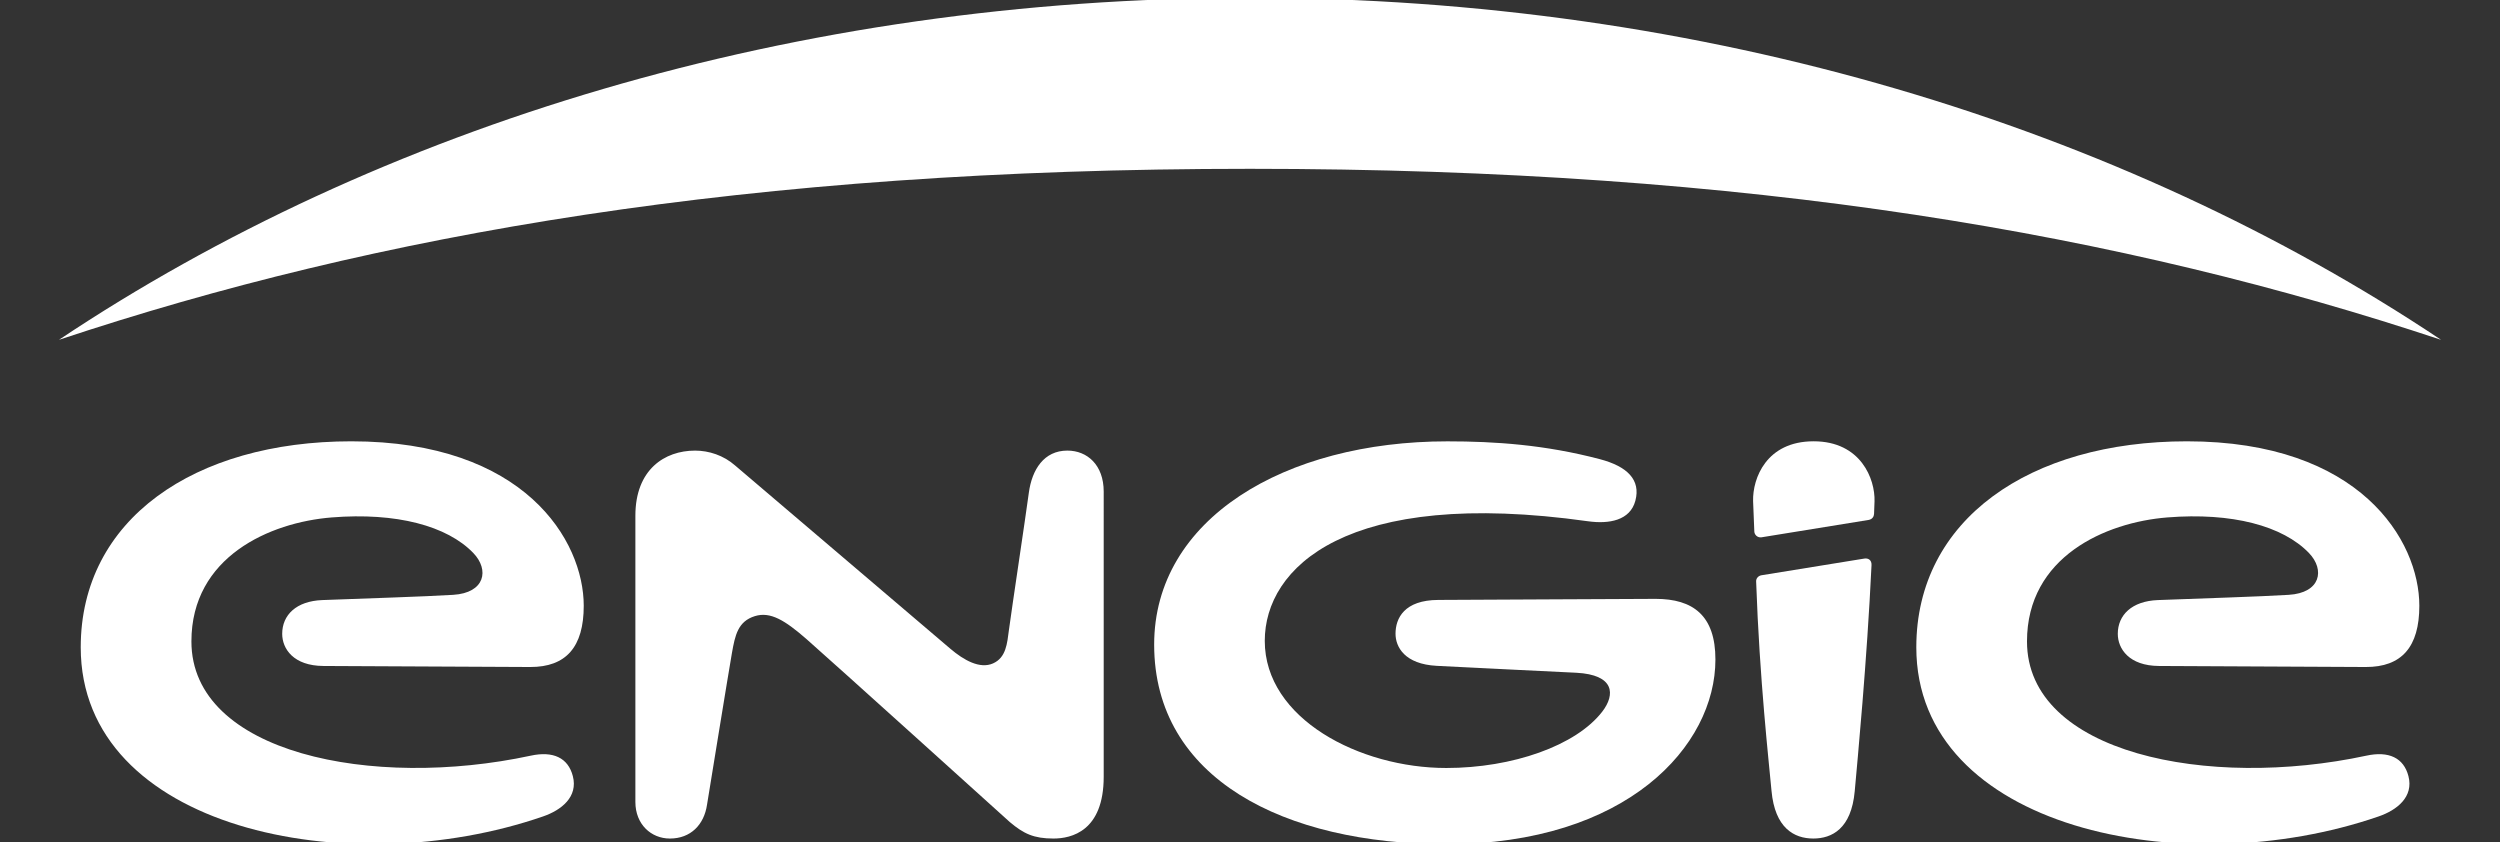
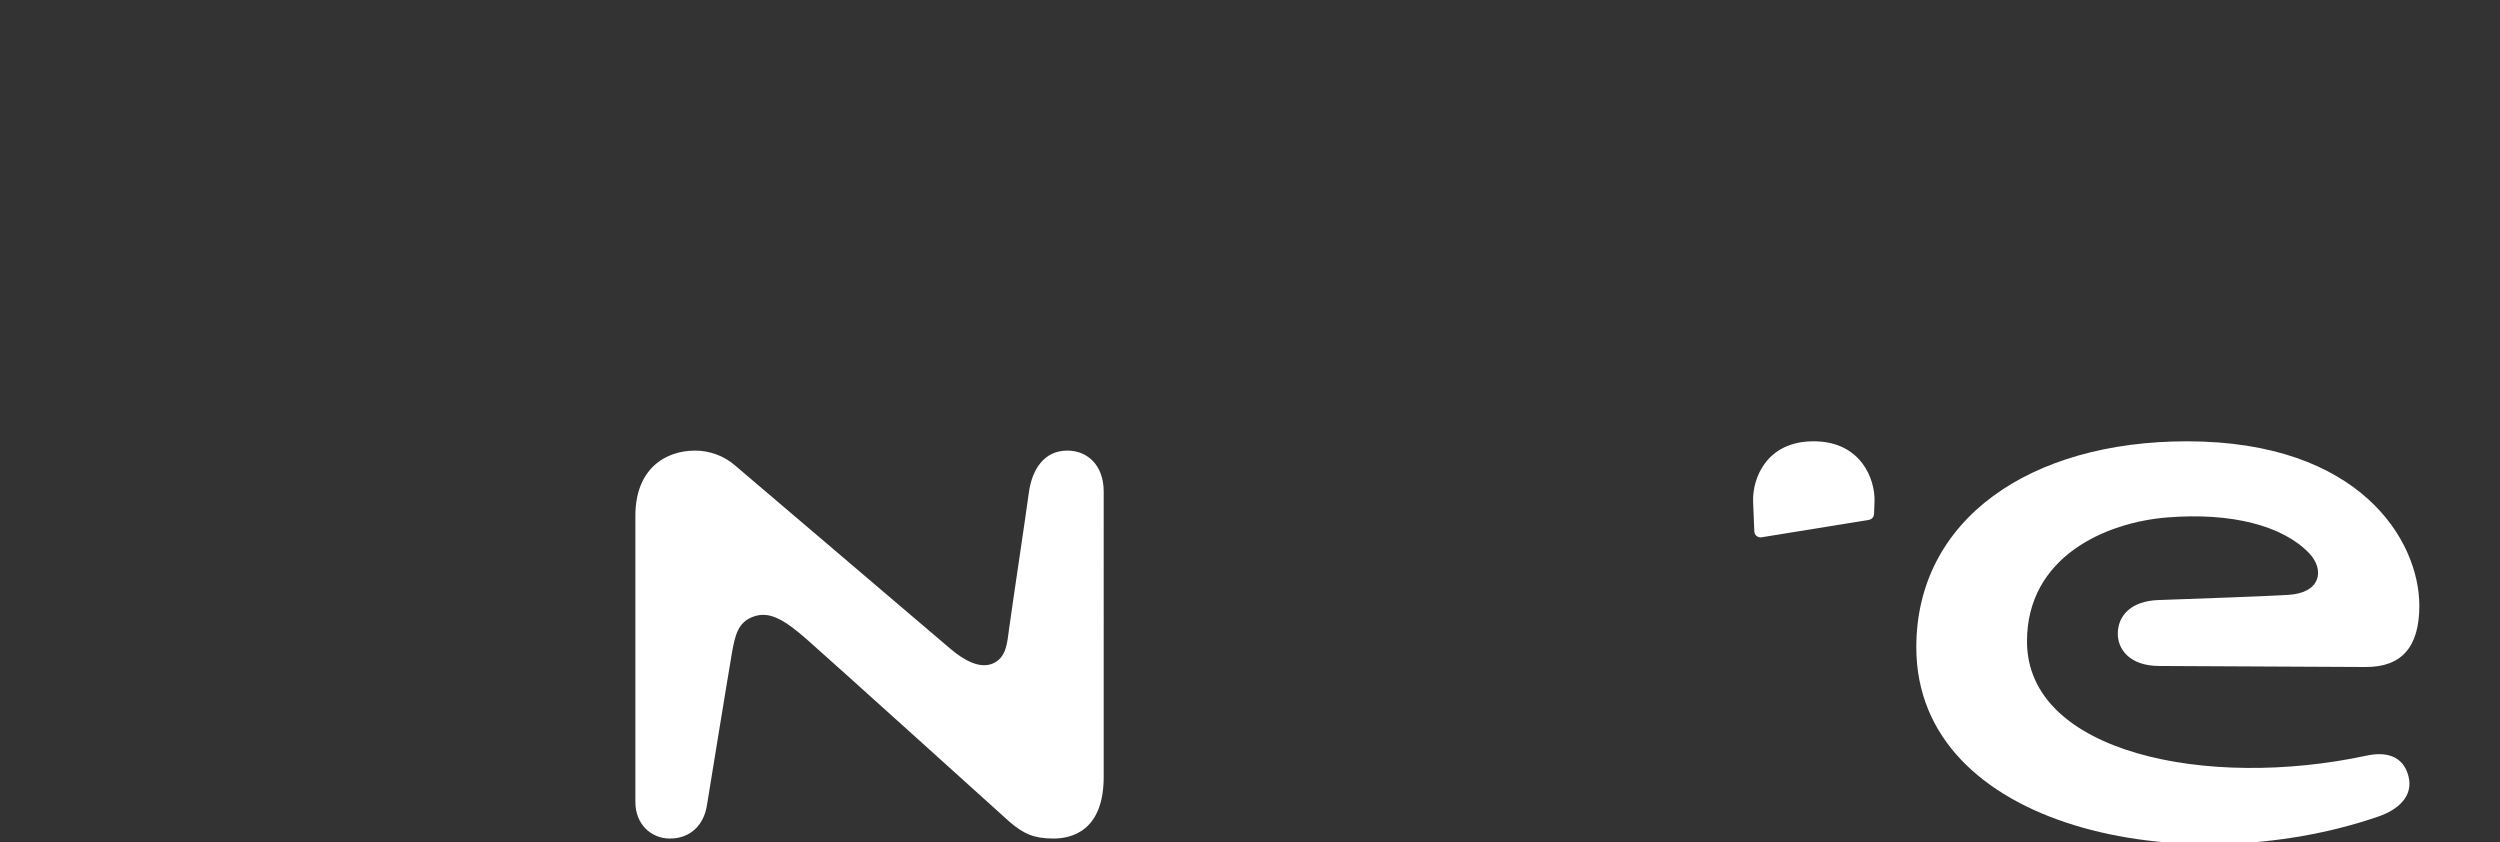
<svg xmlns="http://www.w3.org/2000/svg" version="1.1" id="Ebene_1" x="0px" y="0px" width="143px" height="48.189px" viewBox="0 0 143 48.189" enable-background="new 0 0 143 48.189" xml:space="preserve">
  <rect x="0" y="0" width="143" height="48.189" fill="#333333" stroke="none" />
  <g>
-     <path fill-rule="evenodd" clip-rule="evenodd" fill="#FFFFFF" d="M139.629,19.438C121.37,7.25,97.555-0.125,71.499-0.125   c-26.054,0-49.869,7.375-68.128,19.563c18.158-6.037,39.388-9.782,68.128-9.782C100.24,9.656,121.47,13.401,139.629,19.438" />
    <path fill="#FFFFFF" d="M61.053,25.774c-1.34,0-2.025,1.086-2.204,2.414c-0.196,1.466-0.966,6.552-1.138,7.845   c-0.102,0.773-0.16,1.581-0.91,1.914c-0.749,0.332-1.663-0.177-2.441-0.839c-0.781-0.665-12.314-10.484-12.314-10.484   c-0.661-0.579-1.495-0.849-2.288-0.849c-1.741,0-3.414,1.081-3.414,3.723v16.376c0,1.275,0.899,2.091,1.974,2.091   c1.187,0,1.957-0.788,2.125-1.94c0,0,1.268-7.804,1.424-8.675c0.18-1.011,0.339-1.806,1.314-2.108   c0.886-0.273,1.72,0.239,2.966,1.328c1.228,1.072,11.614,10.452,11.614,10.452c0.794,0.671,1.374,0.943,2.498,0.943   c1.021,0,2.873-0.418,2.873-3.536V28.116C63.131,26.601,62.195,25.774,61.053,25.774" />
    <path fill="#FFFFFF" d="M135.351,43.225c-9.052,1.947-19.407-0.135-19.407-6.536c0-4.839,4.488-6.809,8.023-7.092   c3.708-0.297,6.609,0.483,8.103,2.032c0.931,0.967,0.671,2.288-1.16,2.396c-1.687,0.102-4.847,0.199-7.478,0.299   c-1.495,0.058-2.294,0.857-2.294,1.931c0,0.853,0.643,1.831,2.36,1.839c2.465,0.012,8.722,0.049,11.825,0.059   c2.051,0.005,3.063-1.143,3.063-3.502c0-3.736-3.387-9.408-13.297-9.408c-8.979,0-15.476,4.471-15.476,11.783   c0,10.367,15.257,13.531,26.436,9.677c1.061-0.362,2.021-1.124,1.714-2.307C137.493,43.346,136.635,42.945,135.351,43.225" />
-     <path fill="#FFFFFF" d="M30.354,43.225c-9.049,1.947-19.405-0.135-19.405-6.536c0-4.839,4.485-6.809,8.023-7.092   c3.707-0.297,6.605,0.483,8.099,2.032c0.934,0.967,0.674,2.288-1.155,2.396c-1.688,0.102-4.849,0.199-7.48,0.299   c-1.495,0.058-2.294,0.857-2.294,1.931c0,0.853,0.643,1.831,2.36,1.839c2.465,0.012,8.722,0.049,11.827,0.059   c2.05,0.005,3.061-1.143,3.061-3.502c0-3.736-3.386-9.408-13.296-9.408c-8.979,0-15.476,4.471-15.476,11.783   c0,10.367,15.258,13.531,26.437,9.677c1.059-0.362,2.02-1.124,1.712-2.307C32.496,43.346,31.641,42.945,30.354,43.225" />
-     <path fill="#FFFFFF" d="M100.451,33.256c0.197,5.652,0.731,10.341,0.88,11.983c0.193,2.121,1.289,2.725,2.39,2.725   c1.056,0,2.175-0.552,2.369-2.705c0.162-1.813,0.699-7.404,0.961-12.937c0.014-0.287-0.188-0.411-0.416-0.371l-5.893,0.956   C100.57,32.943,100.445,33.086,100.451,33.256" />
    <path fill="#FFFFFF" d="M103.738,25.242c-2.703,0-3.492,2.119-3.461,3.417c0.006,0.24,0.031,0.908,0.07,1.739   c0.006,0.188,0.176,0.365,0.404,0.337l6.146-0.997c0.197-0.041,0.289-0.184,0.299-0.34c0.016-0.288,0.023-0.585,0.027-0.724   C107.262,27.421,106.455,25.242,103.738,25.242" />
-     <path fill="#FFFFFF" d="M94.7,34.255c-2.049,0-8.374,0.049-12.422,0.061c-1.964,0.006-2.454,1.058-2.454,1.933   c0,0.759,0.525,1.741,2.358,1.837c2.791,0.146,6.342,0.312,7.979,0.395c2.208,0.114,2.237,1.249,1.491,2.221   c-1.497,1.95-5.144,3.227-8.924,3.227c-4.944,0-10.383-2.813-10.383-7.271c0-4.179,4.655-8.788,18.487-6.842   c1.216,0.17,2.412-0.048,2.711-1.173c0.318-1.196-0.461-1.965-2.032-2.379c-3.133-0.824-5.988-1.019-8.719-1.019   c-9.312,0-16.774,4.446-16.774,11.625c0,7.667,7.438,11.417,16.708,11.417c10.354,0,15.396-5.633,15.396-10.562   C98.124,35.213,96.848,34.255,94.7,34.255" />
  </g>
</svg>